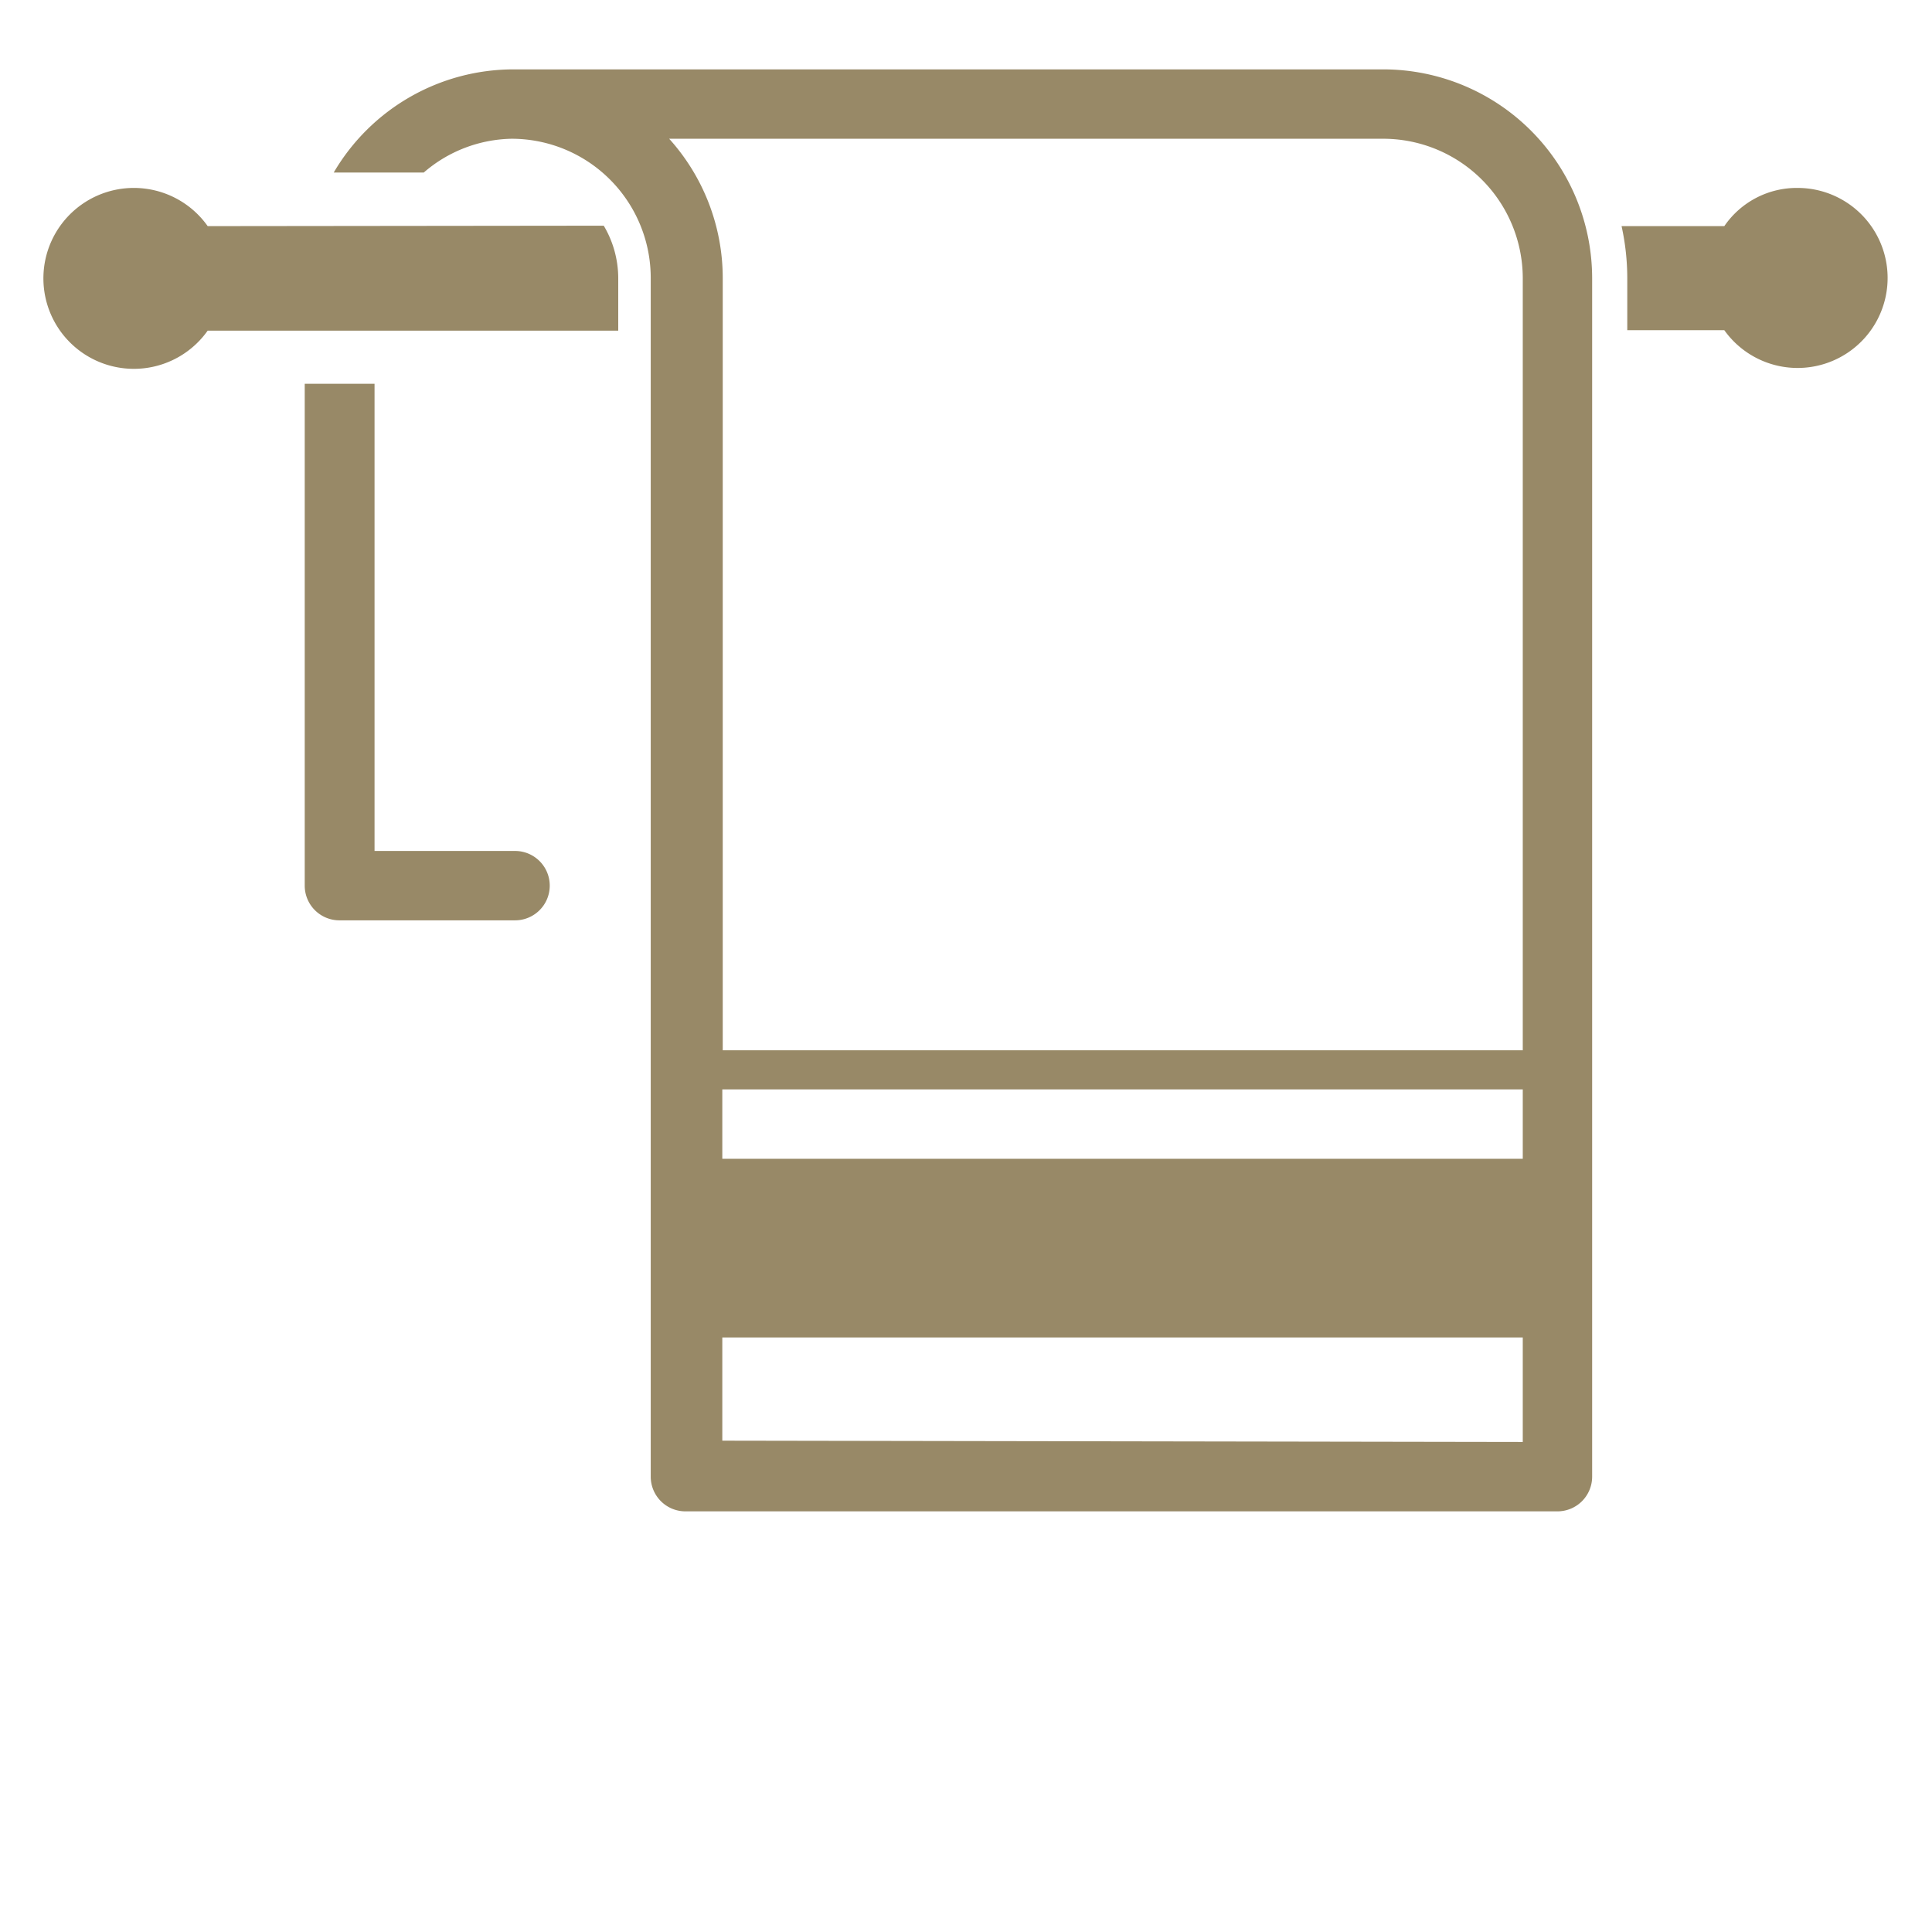
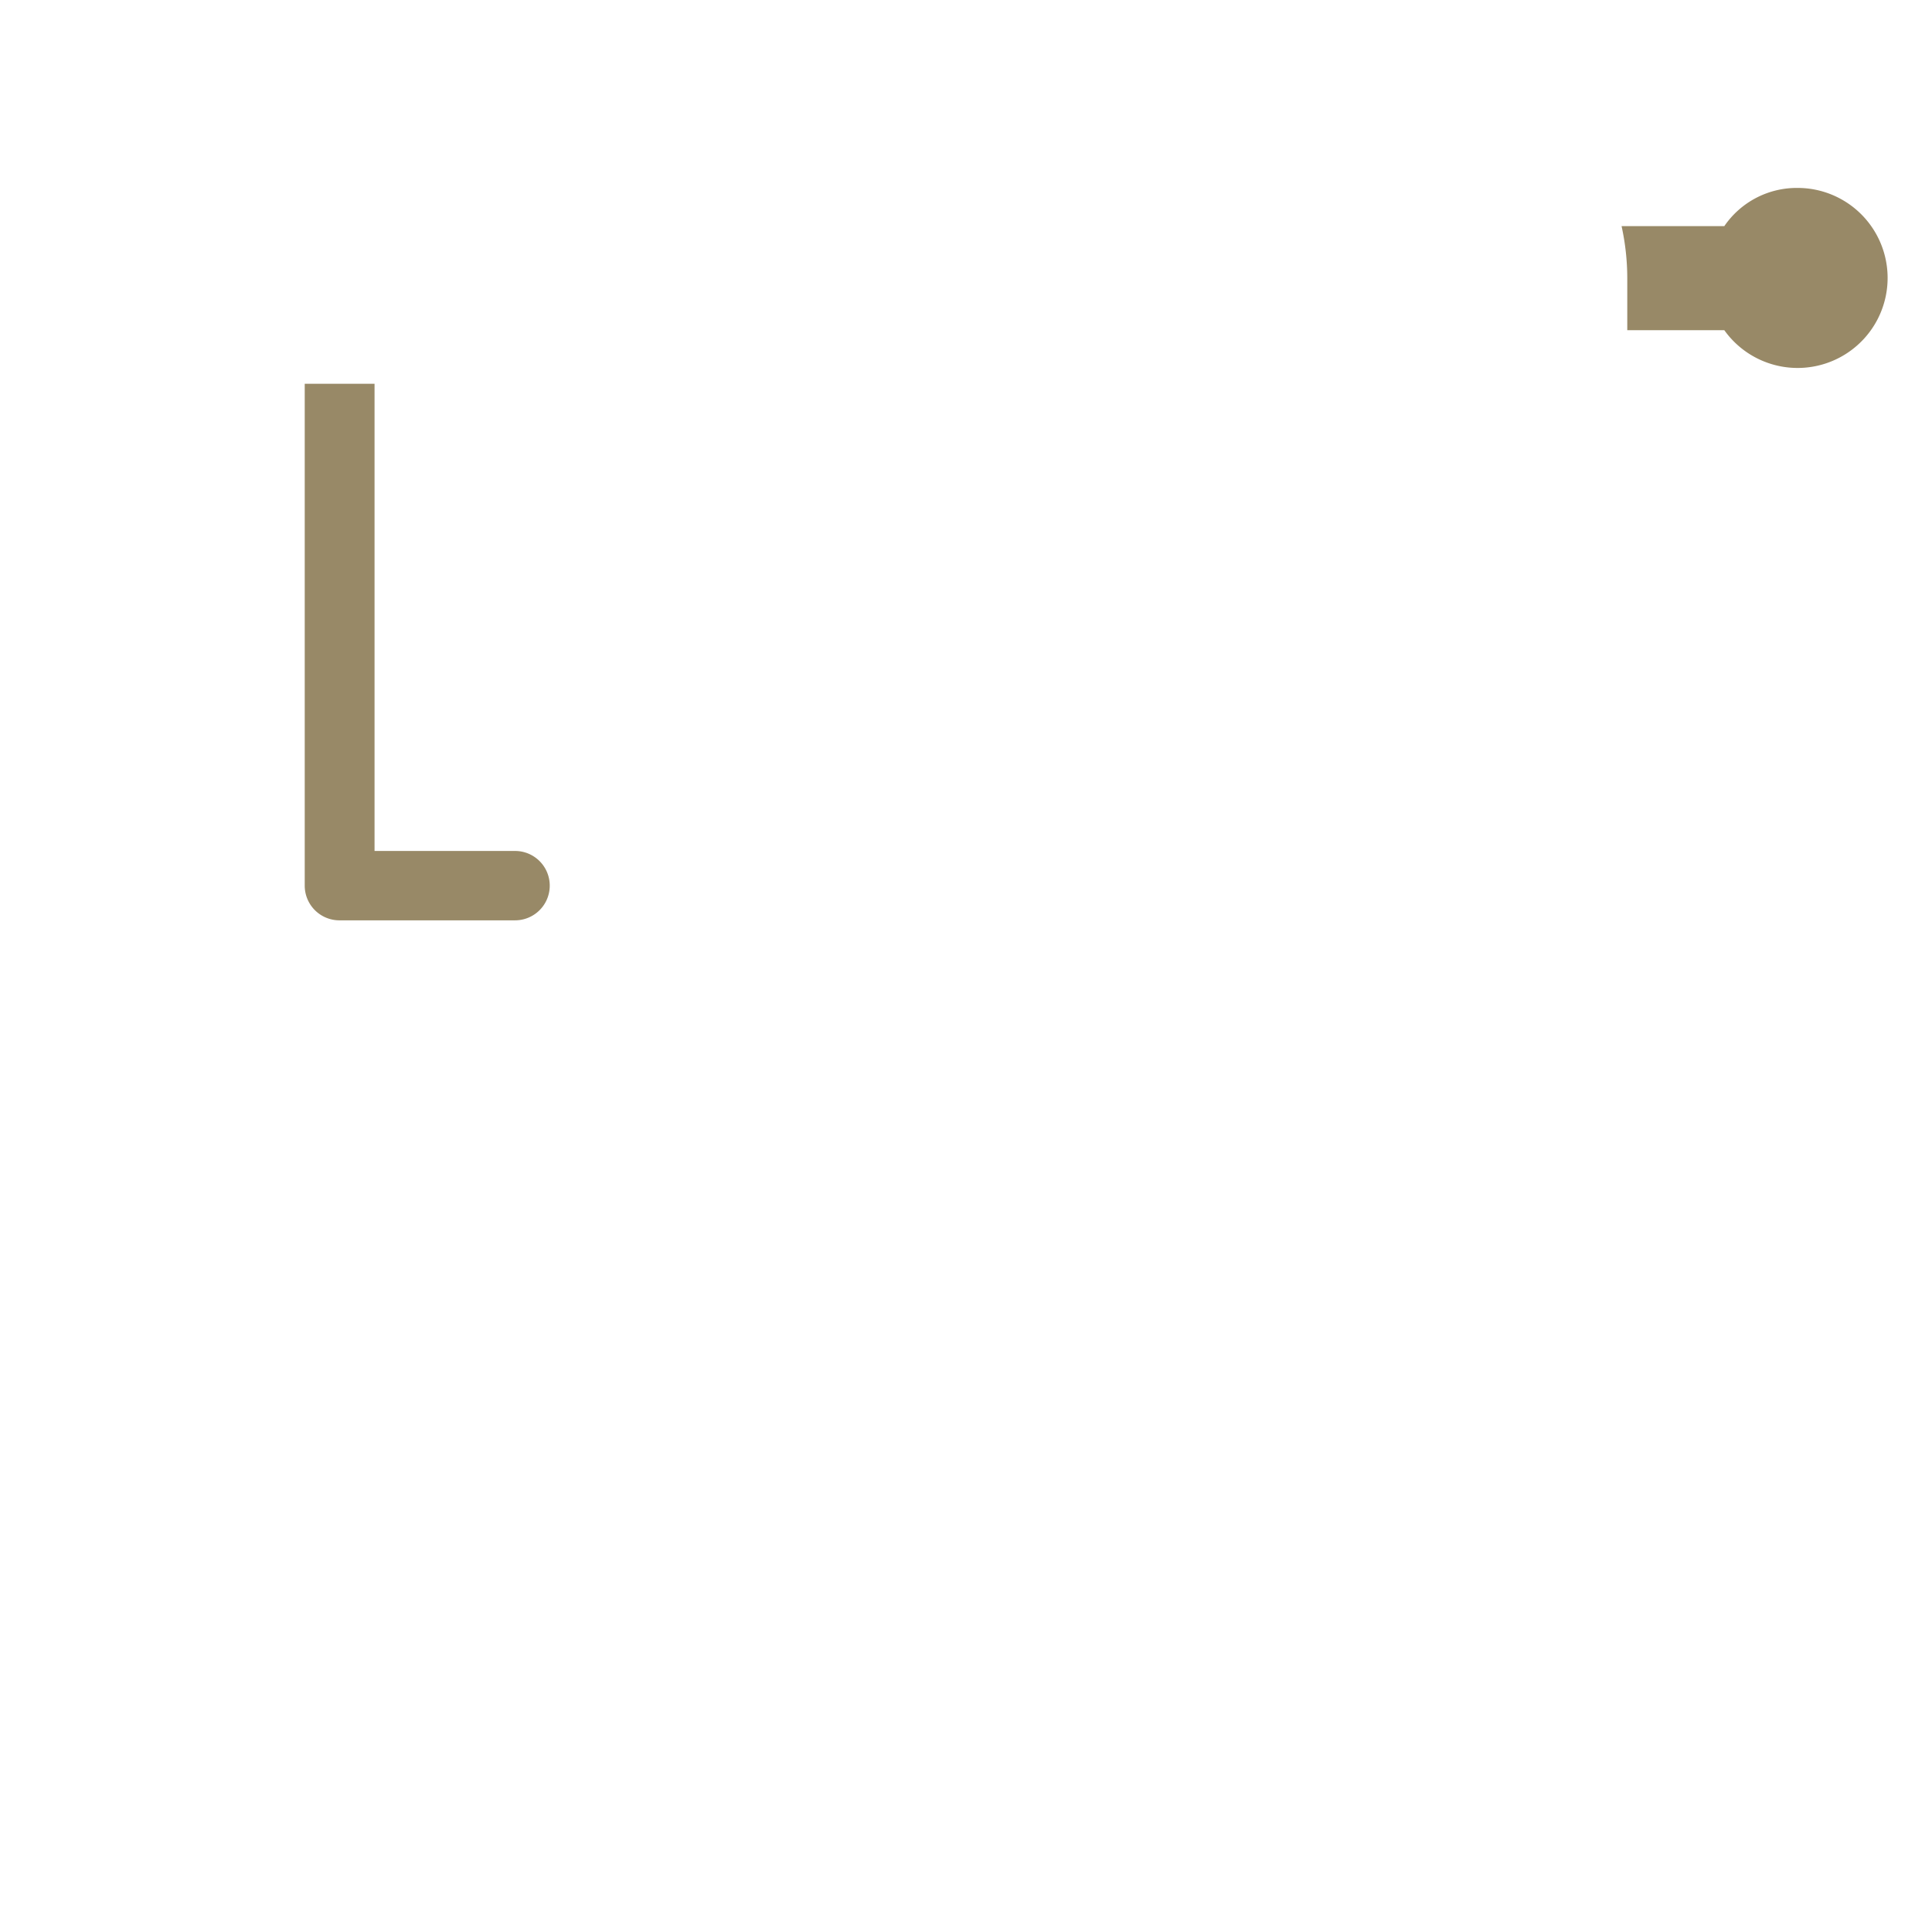
<svg xmlns="http://www.w3.org/2000/svg" viewBox="0 0 44 44">
  <defs>
    <style>.cls-1{fill:none;}.cls-2{fill:#988967;}</style>
  </defs>
  <title>towel</title>
  <g id="Layer_2" data-name="Layer 2">
    <g id="Layer_1-2" data-name="Layer 1">
      <rect class="cls-1" width="44" height="44" />
-       <path class="cls-2" d="M30.51,0H10.7A4.75,4.75,0,0,0,6.6,2.35H8.65a3.14,3.14,0,0,1,2-.77,3.17,3.17,0,0,1,3.17,3.17V32.05a.79.79,0,0,0,.79.79H34.47a.79.79,0,0,0,.79-.79V4.75A4.76,4.76,0,0,0,30.51,0Zm0,1.58a3.18,3.18,0,0,1,3.17,3.17V22.34H15.46V4.75a4.74,4.74,0,0,0-1.22-3.17H30.51ZM15.45,23.23H33.68v1.58H15.45Zm0,8V28.88H33.68v2.38Z" transform="translate(1 1.58)" />
      <path class="cls-2" d="M10.7,17.8H7.53V7.16H5.94V18.59a.79.79,0,0,0,.79.79h4a.79.79,0,1,0,0-1.58Z" transform="translate(1 1.58)" />
      <path class="cls-2" d="M39.94,2.7a2,2,0,0,0-1.67.87H35.93a5.52,5.52,0,0,1,.13,1.19V5.94h2.21A2.05,2.05,0,1,0,39.94,2.7Z" transform="translate(1 1.58)" />
-       <path class="cls-2" d="M3.73,3.57a2.06,2.06,0,1,0,0,2.38h9.35V4.75a2.35,2.35,0,0,0-.33-1.19Z" transform="translate(1 1.58)" />
    </g>
  </g>
</svg>